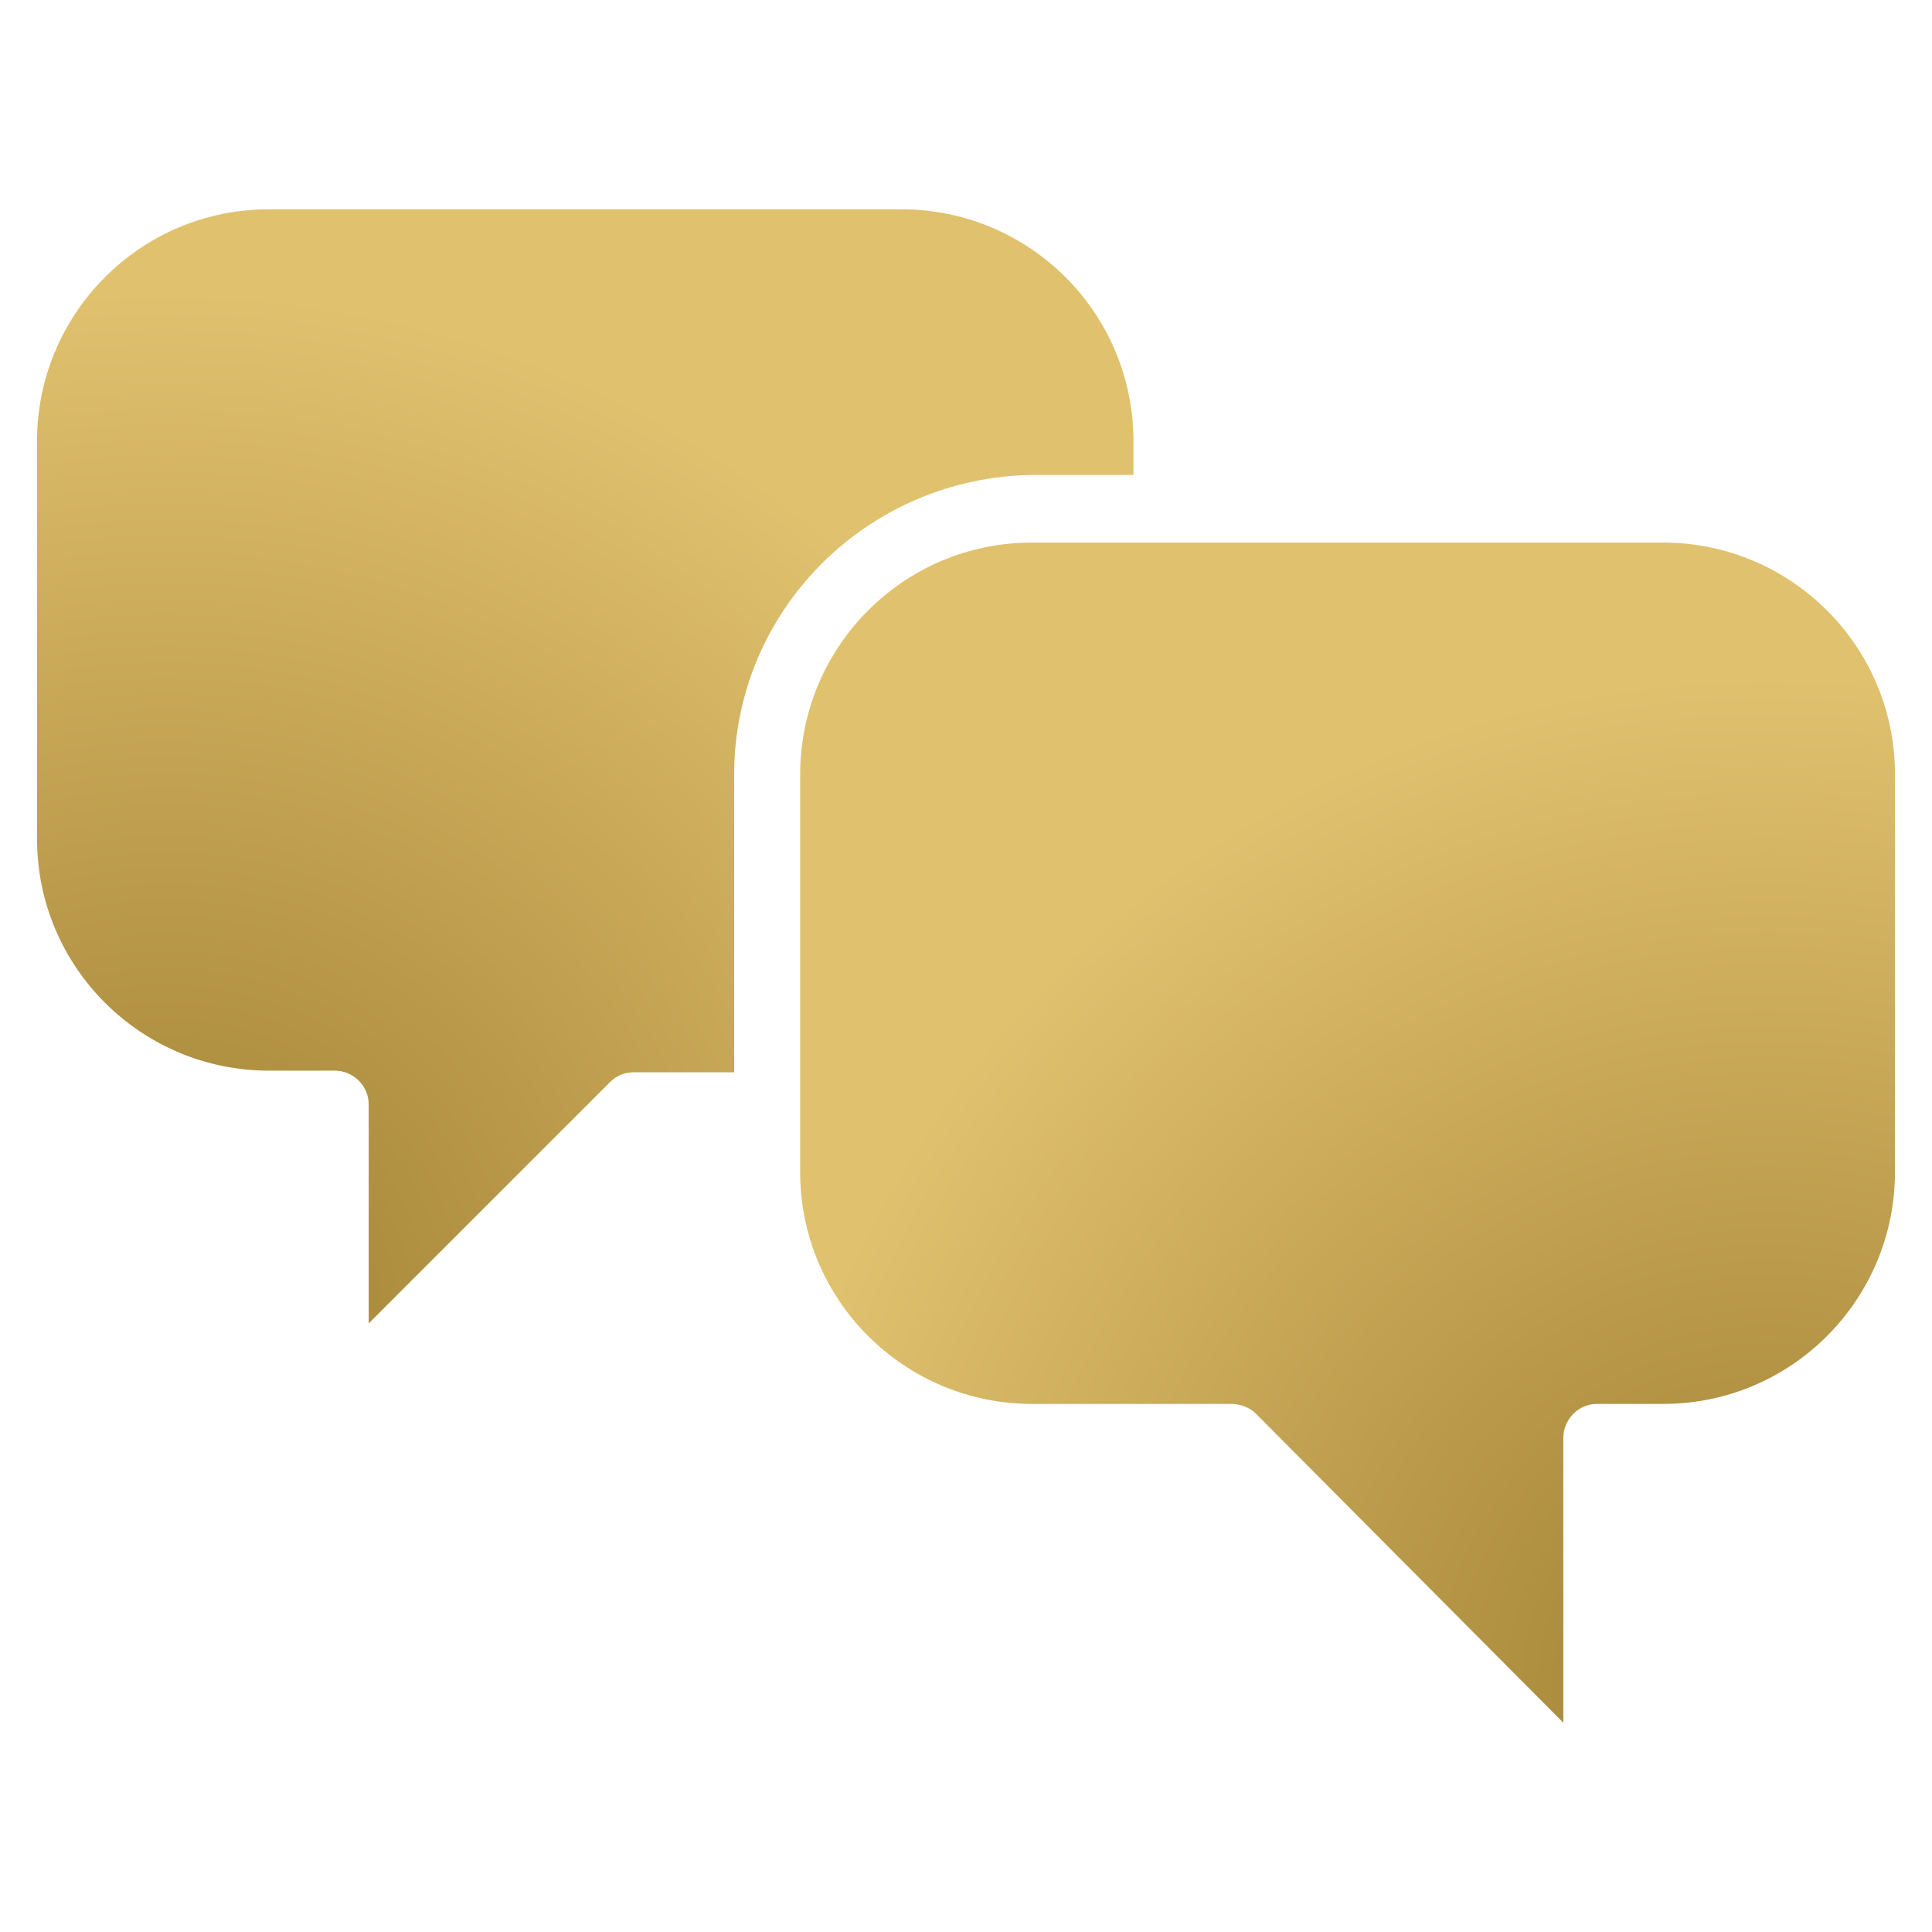
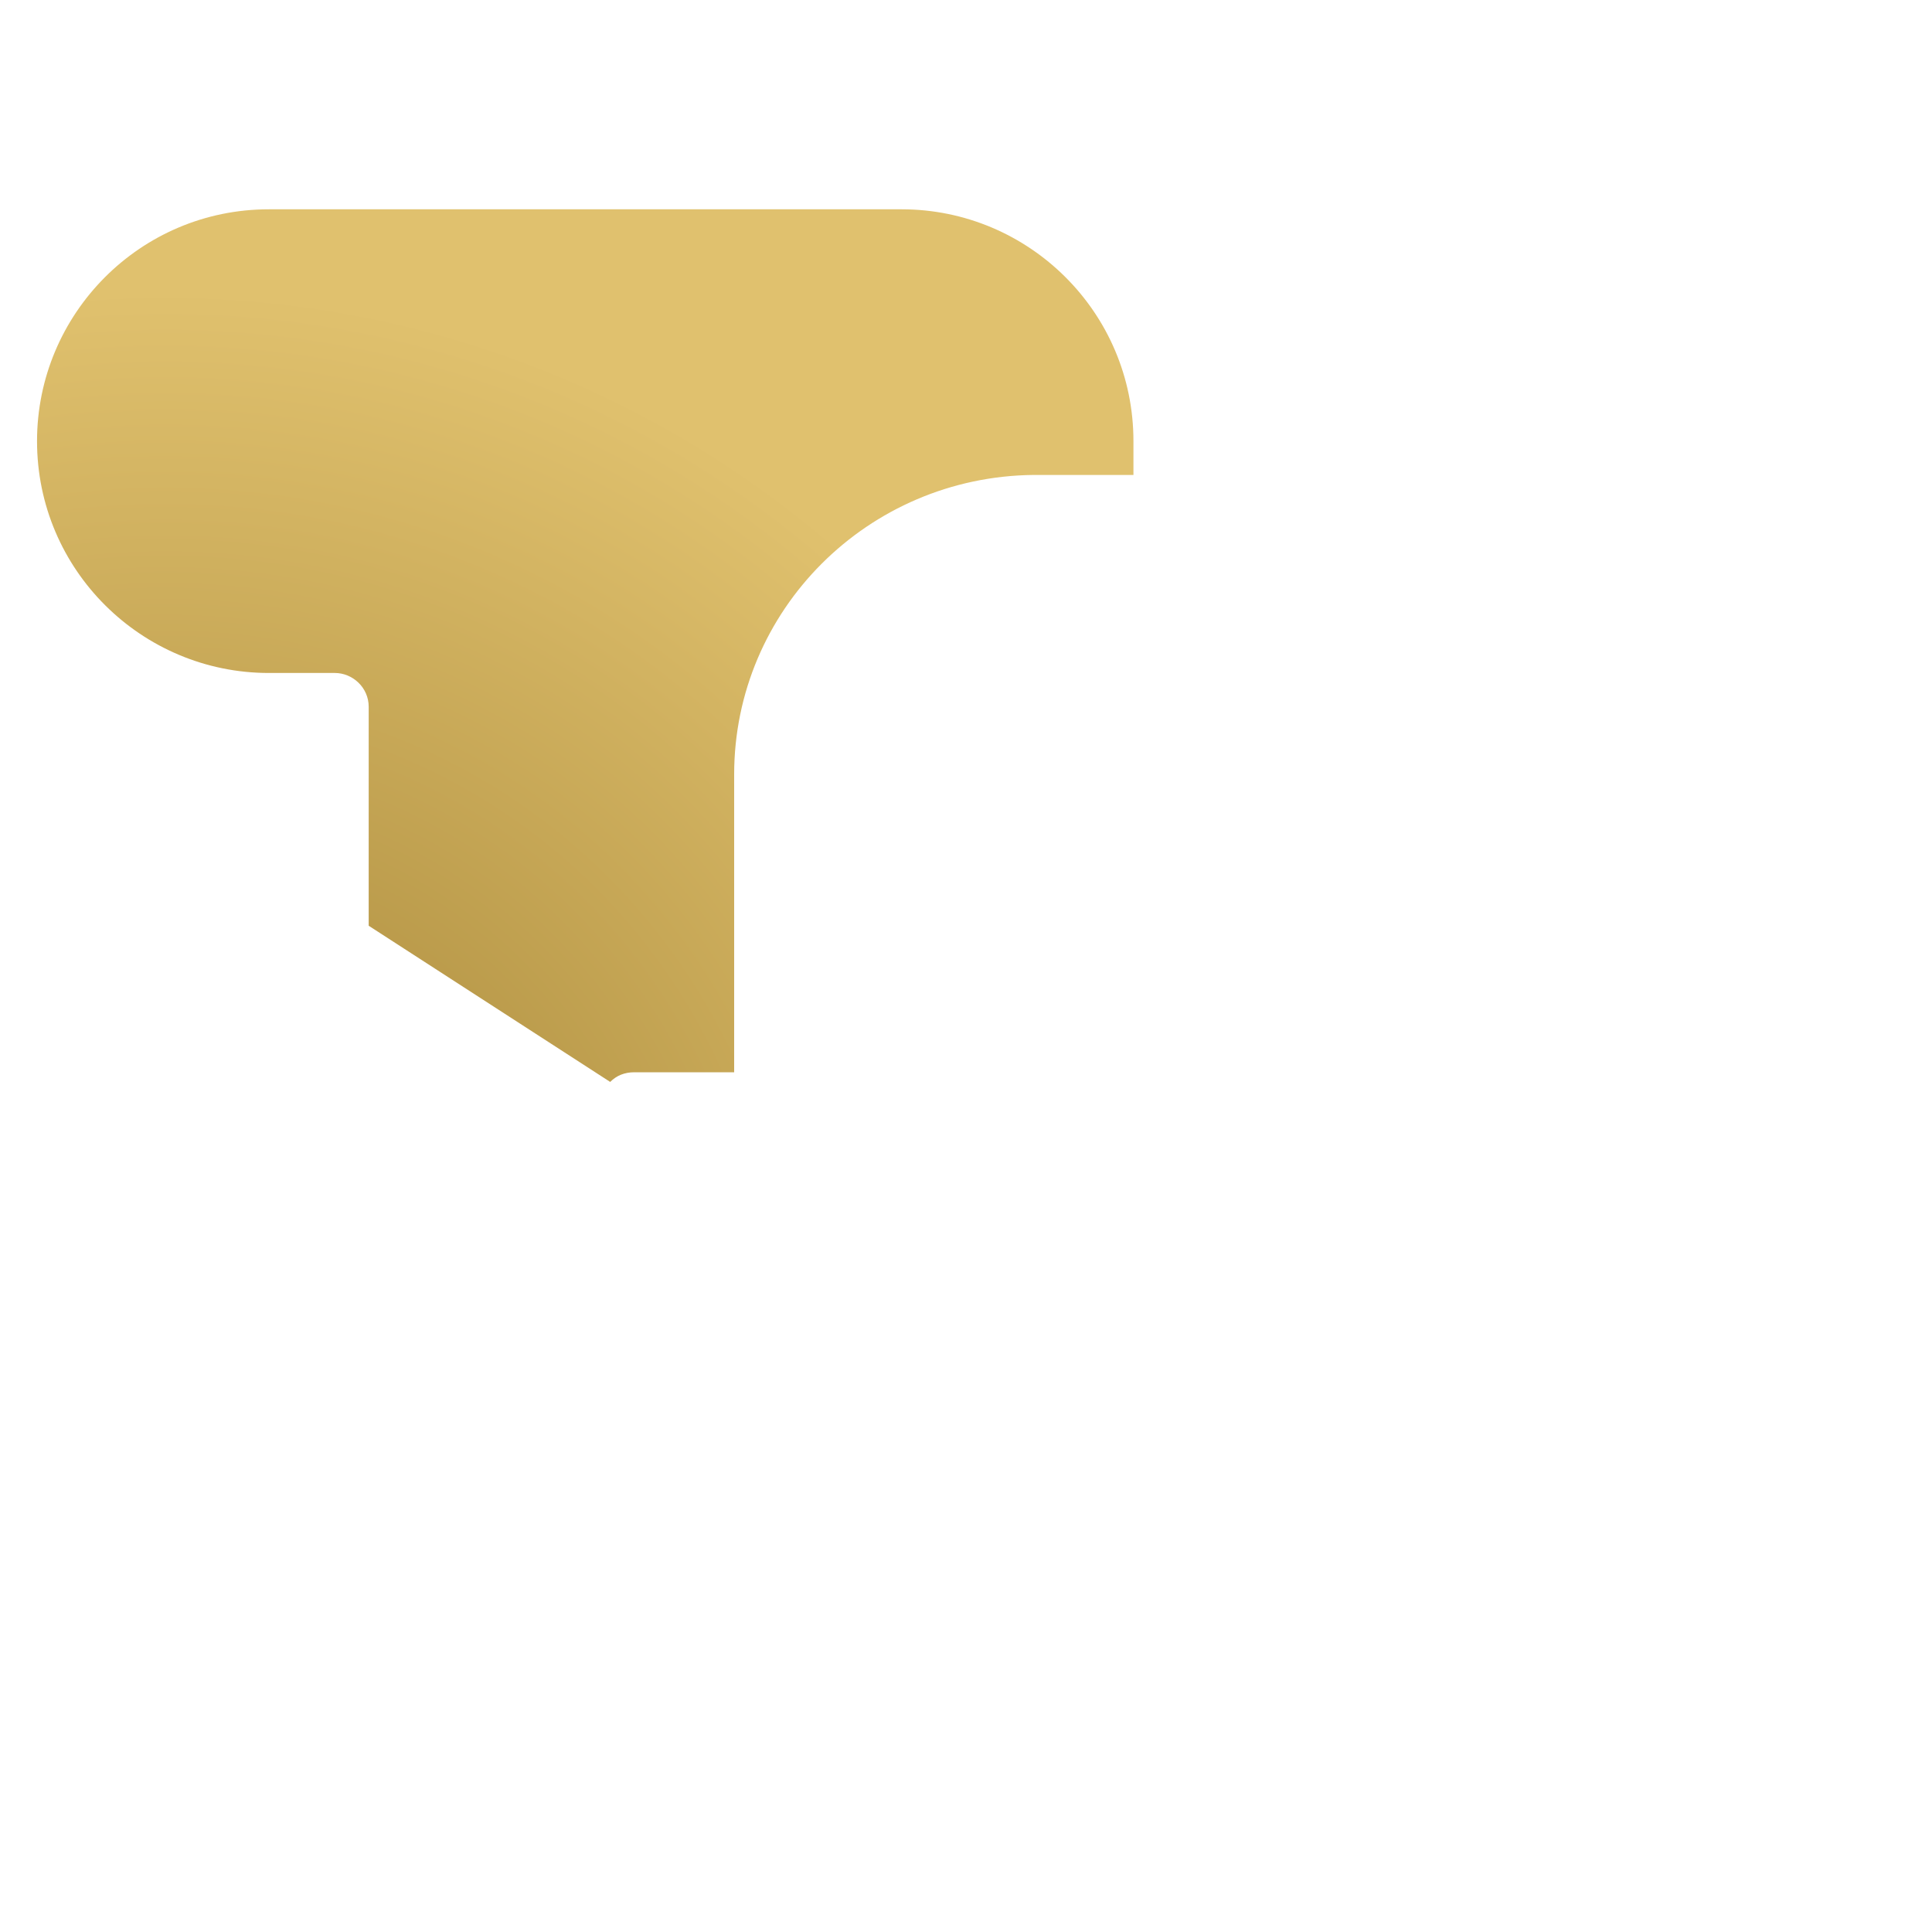
<svg xmlns="http://www.w3.org/2000/svg" version="1.1" id="Layer_1" x="0px" y="0px" viewBox="0 0 120 120" style="enable-background:new 0 0 120 120;" xml:space="preserve">
  <style type="text/css">
	.st0{fill:url(#SVGID_1_);}
	.st1{fill:url(#SVGID_2_);}
</style>
  <g>
    <g>
      <radialGradient id="SVGID_1_" cx="746.739" cy="894.096" r="282.951" gradientTransform="matrix(0.226 0 0 0.226 -158.495 -120.114)" gradientUnits="userSpaceOnUse">
        <stop offset="0" style="stop-color:#A08032" />
        <stop offset="1" style="stop-color:#E0C16E" />
      </radialGradient>
-       <path class="st0" d="M37.9,67.2c0.4-0.4,0.9-0.6,1.5-0.6h6.2V48.1c0-10.2,8.3-18.5,18.6-18.6h6.2v-2.1c0-8-6.5-14.4-14.4-14.4    H16.7c-8,0-14.4,6.5-14.4,14.4v24.7c0,8,6.5,14.4,14.4,14.4h4.1c1.1,0,2.1,0.9,2.1,2.1v13.6L37.9,67.2z" />
+       <path class="st0" d="M37.9,67.2c0.4-0.4,0.9-0.6,1.5-0.6h6.2V48.1c0-10.2,8.3-18.5,18.6-18.6h6.2v-2.1c0-8-6.5-14.4-14.4-14.4    H16.7c-8,0-14.4,6.5-14.4,14.4c0,8,6.5,14.4,14.4,14.4h4.1c1.1,0,2.1,0.9,2.1,2.1v13.6L37.9,67.2z" />
      <radialGradient id="SVGID_2_" cx="1186.885" cy="995.668" r="278.713" gradientTransform="matrix(0.226 0 0 0.226 -158.495 -120.114)" gradientUnits="userSpaceOnUse">
        <stop offset="0" style="stop-color:#A08032" />
        <stop offset="1" style="stop-color:#E0C16E" />
      </radialGradient>
-       <path class="st1" d="M117.7,48.1c0-8-6.5-14.4-14.4-14.4H64.1c-8,0-14.4,6.5-14.4,14.4v24.7c0,8,6.5,14.4,14.4,14.4h12.4    c0.5,0,1.1,0.2,1.5,0.6L97.1,107V89.3c0-1.1,0.9-2.1,2.1-2.1h4.1c8,0,14.4-6.5,14.4-14.4V48.1z" />
    </g>
  </g>
</svg>